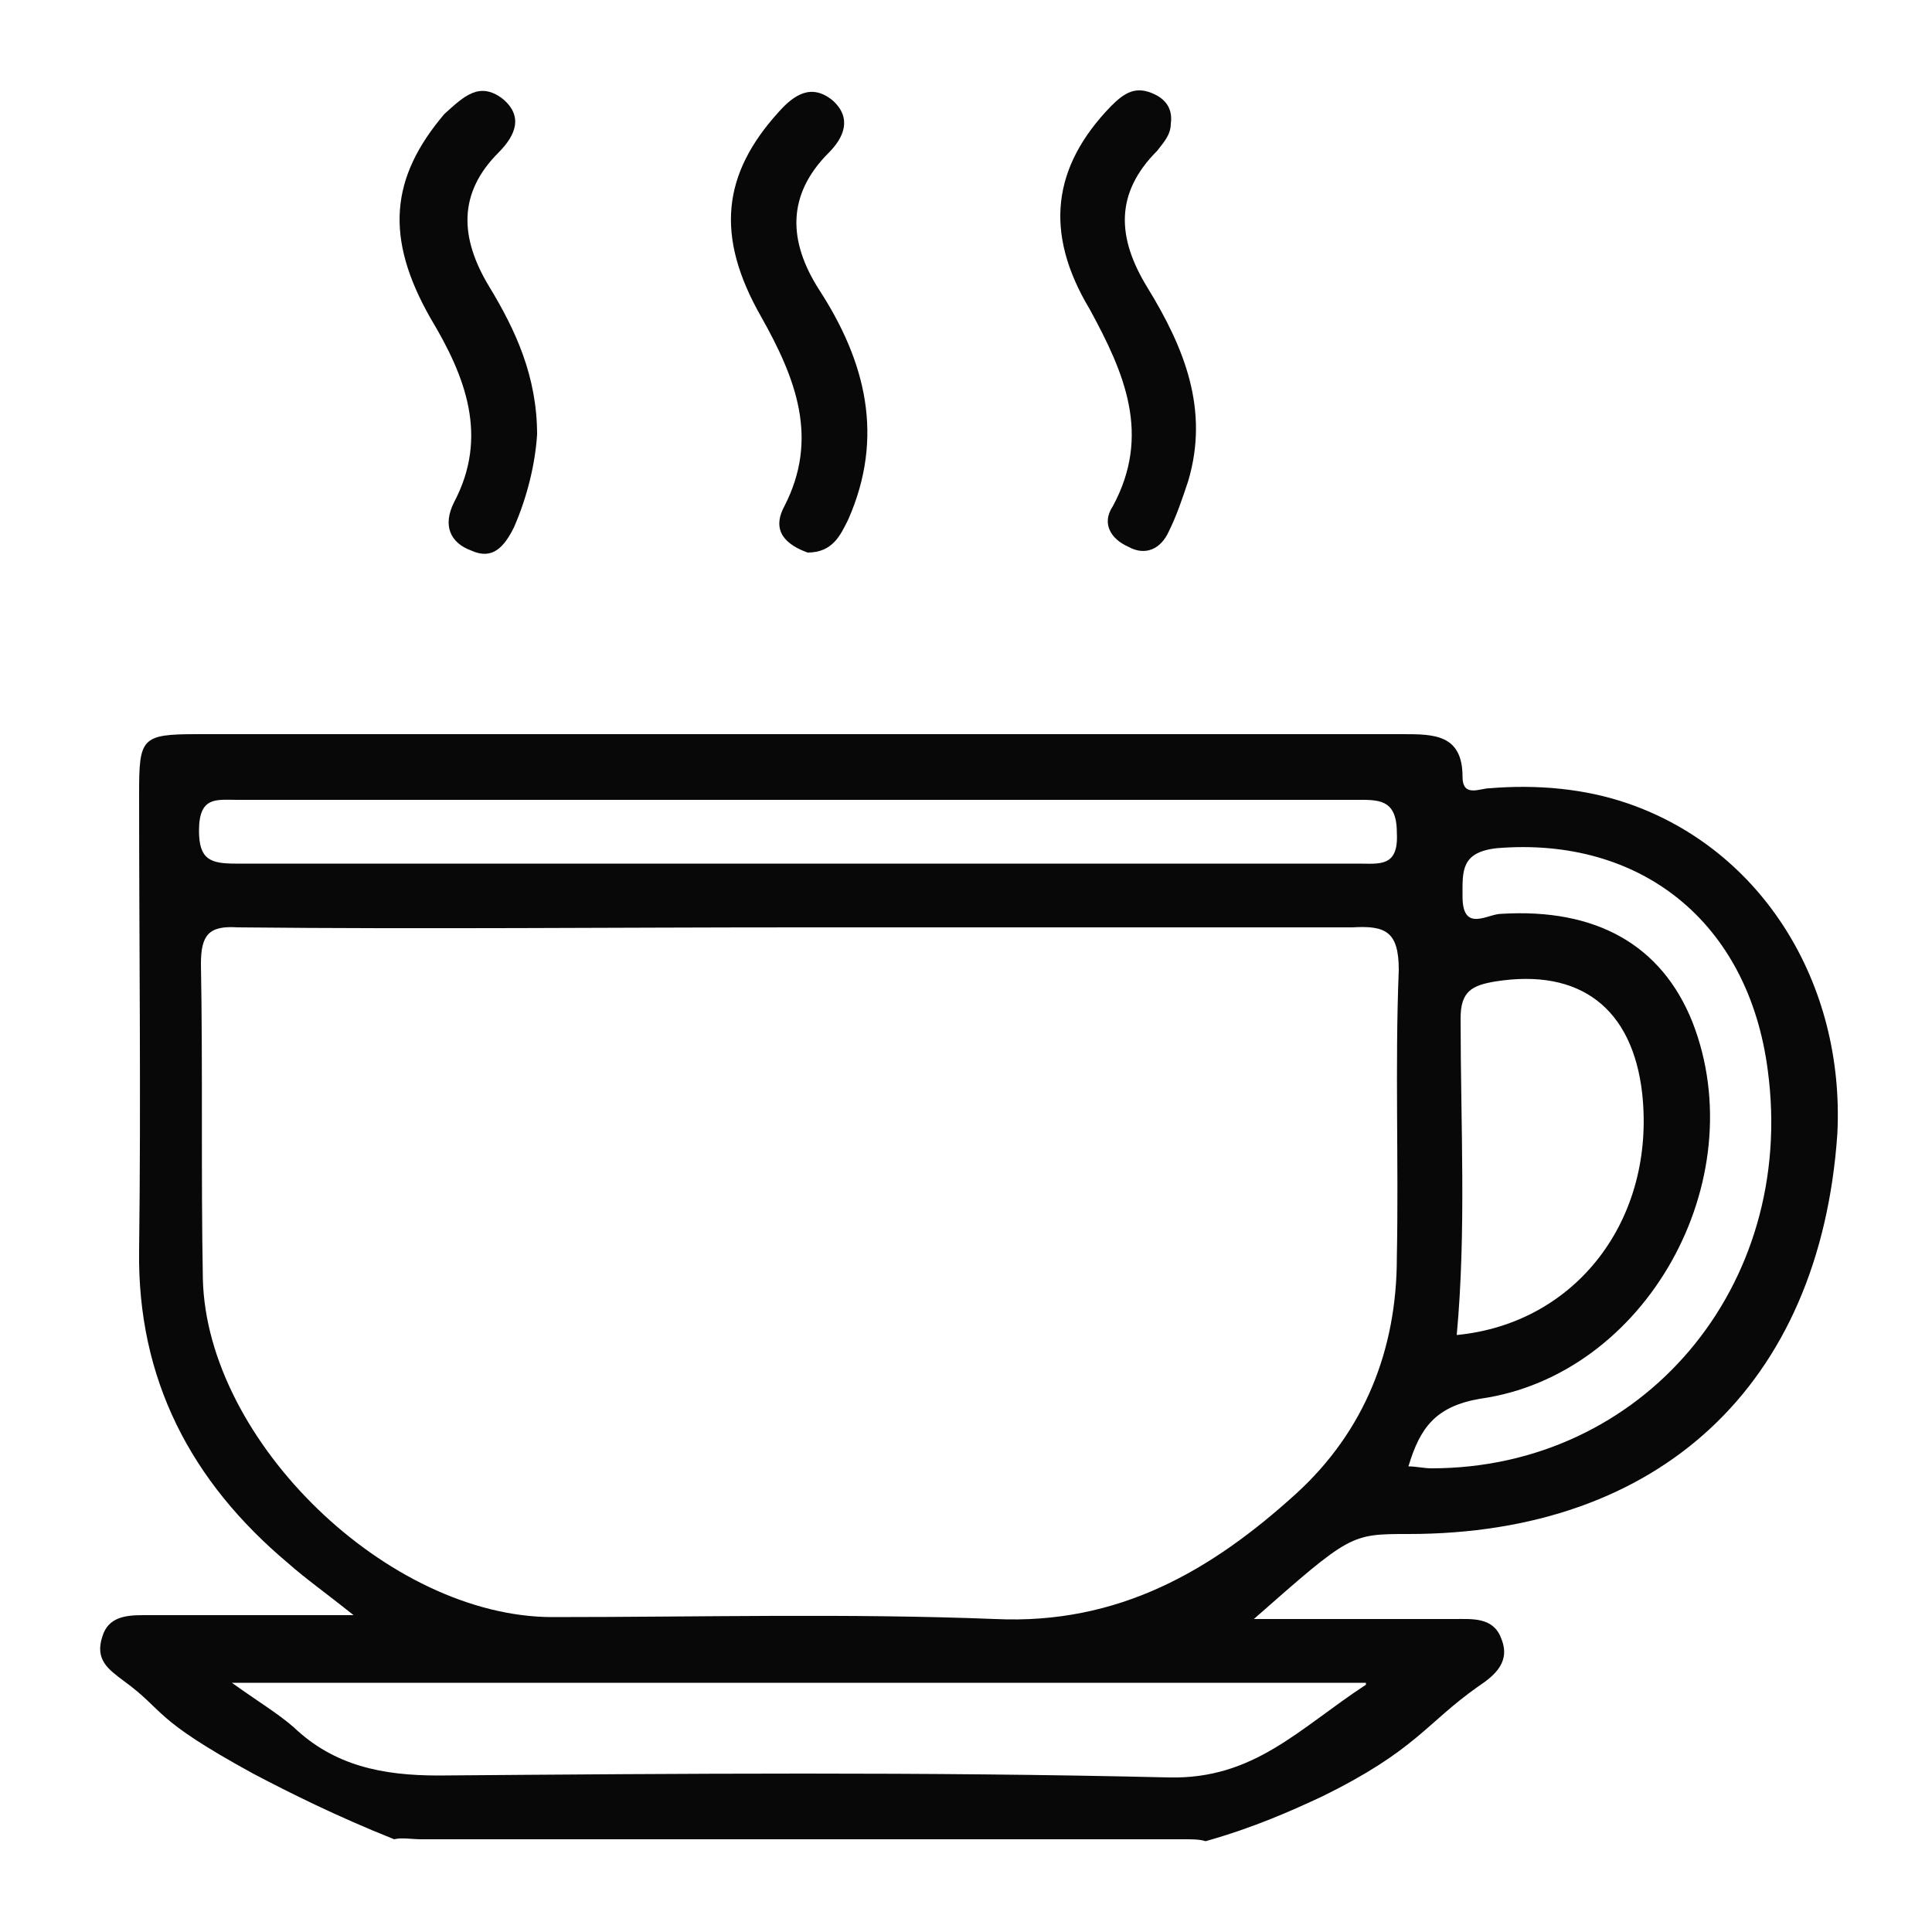
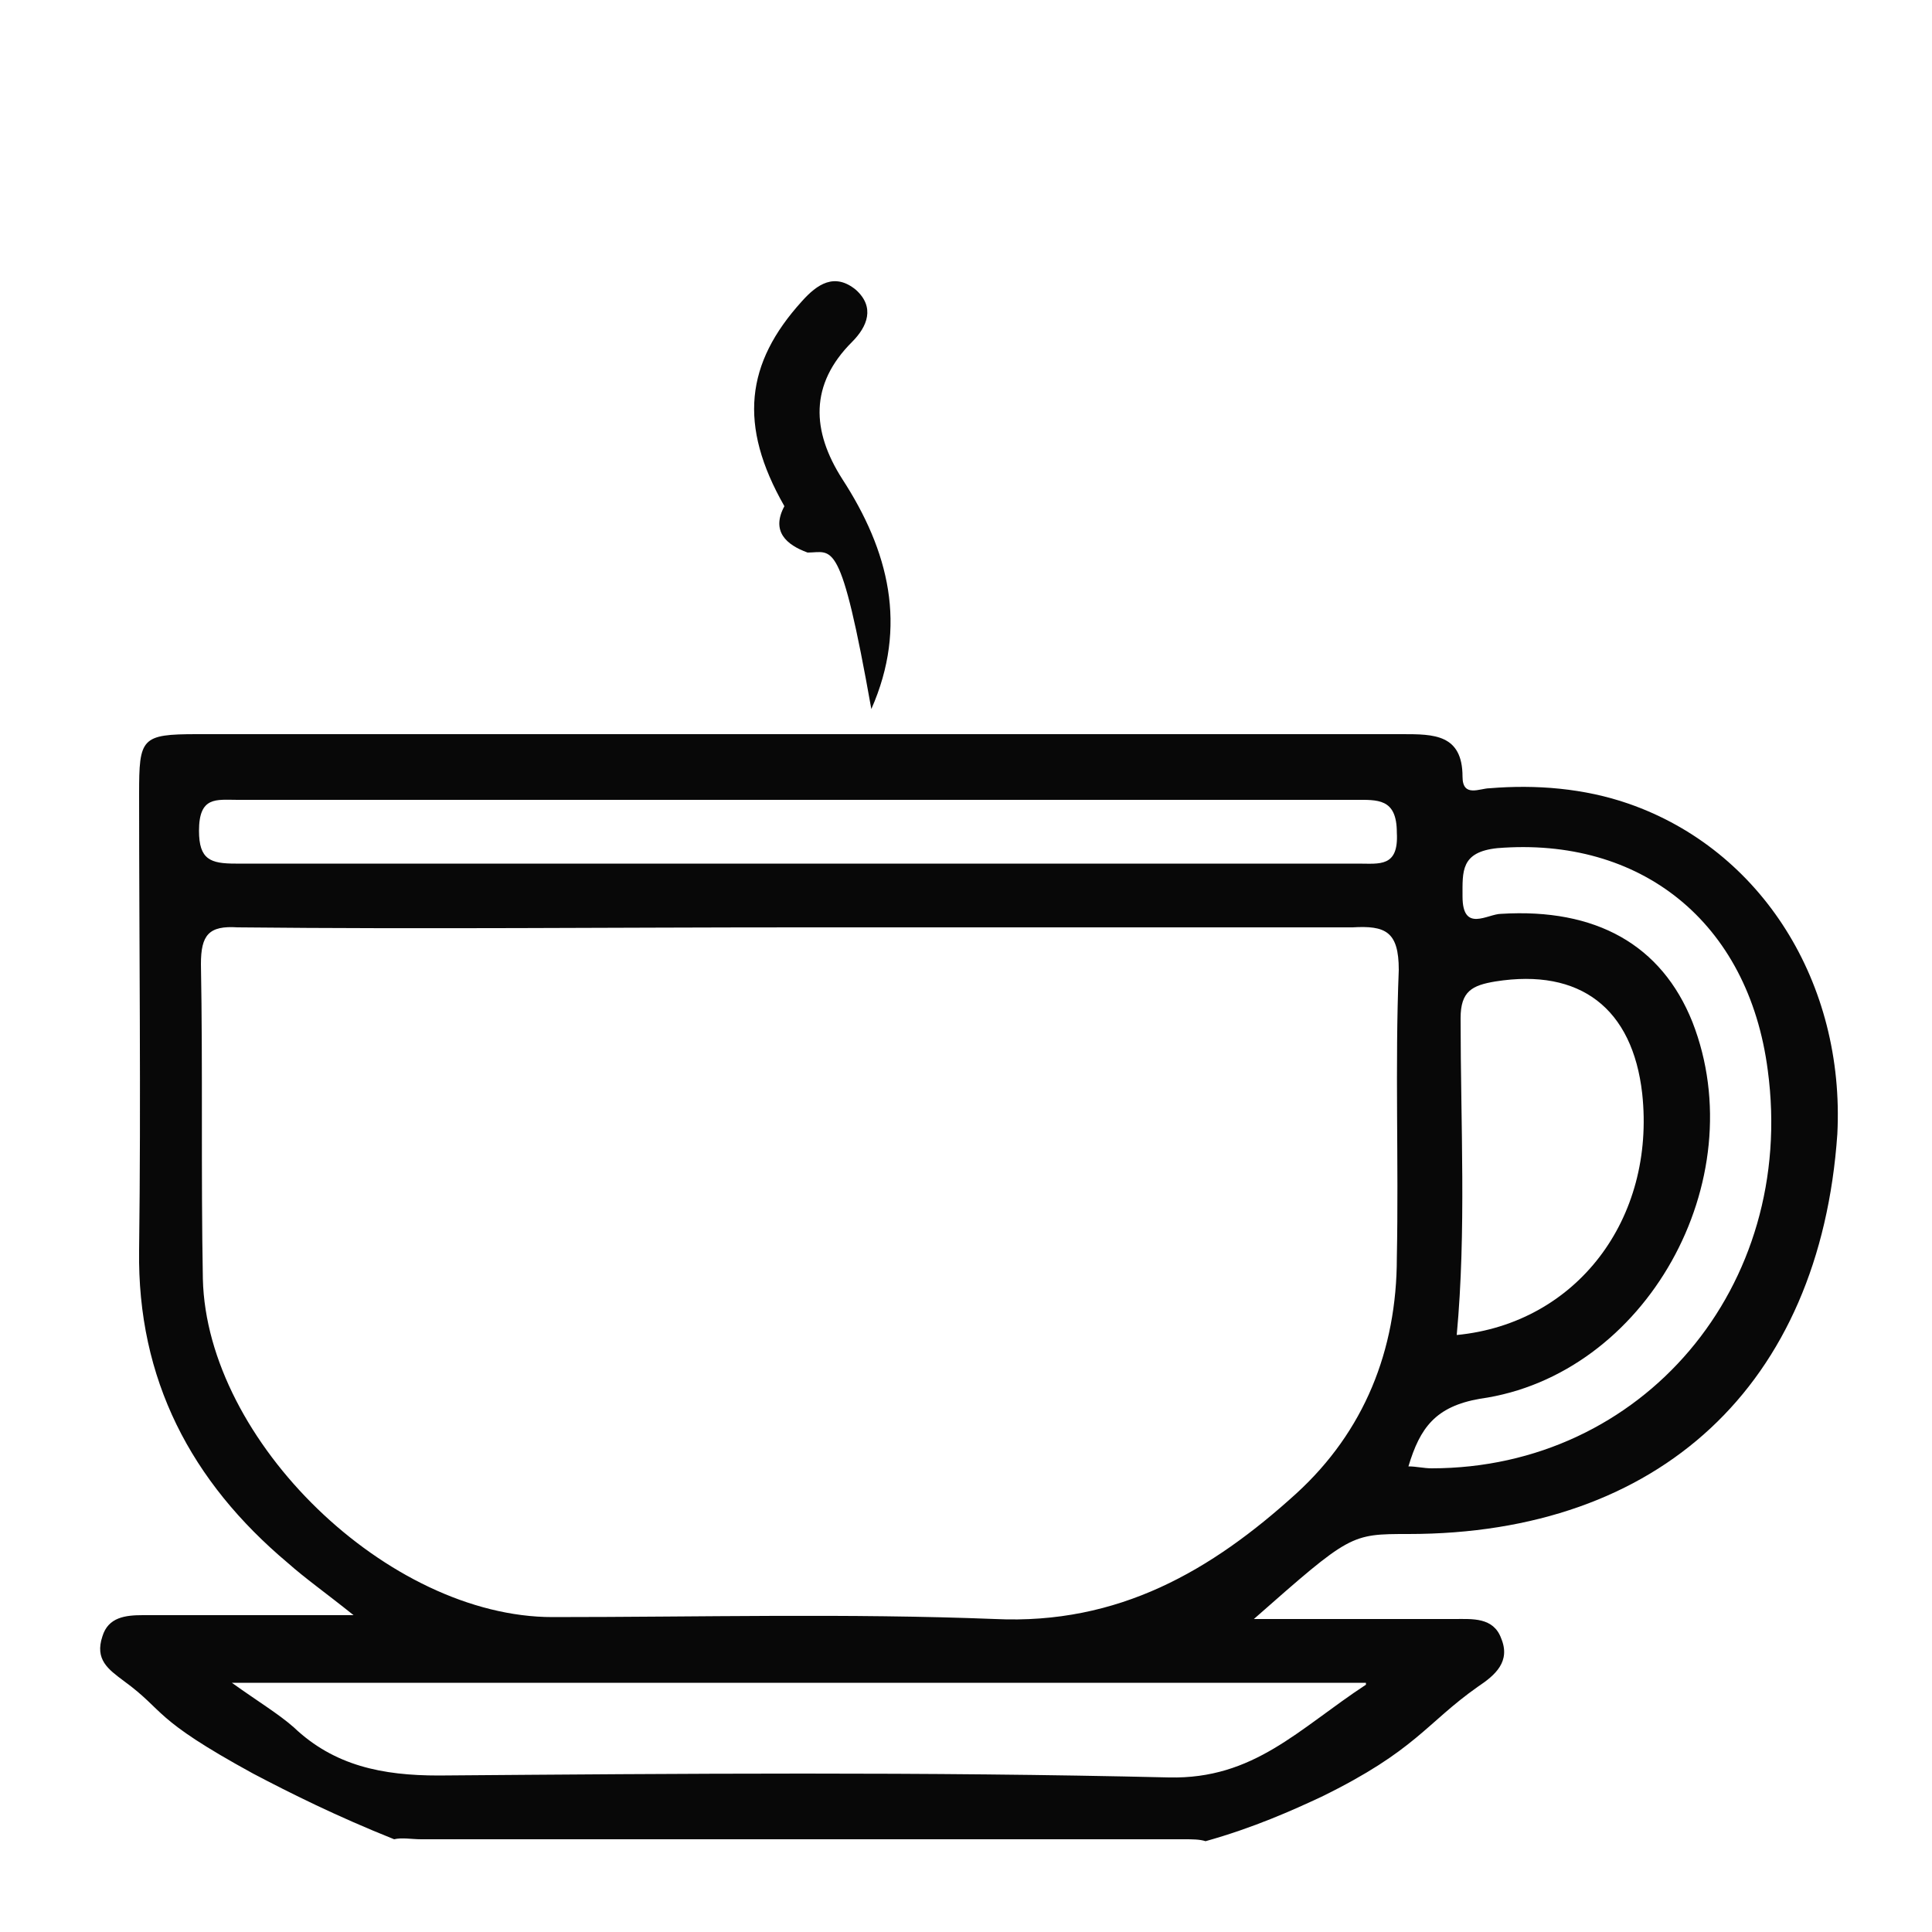
<svg xmlns="http://www.w3.org/2000/svg" version="1.1" id="Layer_1" x="0px" y="0px" viewBox="0 0 100 100" style="enable-background:new 0 0 100 100;" xml:space="preserve">
  <style type="text/css">
	.st0{fill:#080808;}
</style>
  <g id="XMLID_1_">
    <path id="XMLID_48_" class="st0" d="M84.3,41.6c-2.3-0.8-4.8-1-7.2-0.8c-0.5,0-1.4,0.5-1.4-0.6c0-2.2-1.5-2.2-3.1-2.2   c-20.8,0-41.6,0-62.4,0c-2.9,0-3,0.2-3,3.1c0,7.9,0.1,15.8,0,23.6c-0.1,6.7,2.7,12,7.7,16.2c0.9,0.8,1.9,1.5,3.4,2.7   c-4.1,0-7.5,0-10.9,0c-0.9,0-1.8,0.1-2.1,1.1c-0.4,1.2,0.3,1.7,1.1,2.3c2.2,1.6,1.4,1.9,6.7,4.8c1.9,1,4.3,2.2,7.3,3.4   c0.4-0.1,0.9,0,1.4,0c13.2,0,26.3,0,39.5,0c0.4,0,0.8,0,1.1,0.1c2.5-0.7,4.5-1.6,6-2.3c4.9-2.4,5.4-3.8,8.1-5.7   c0.9-0.6,1.7-1.3,1.2-2.5c-0.4-1.1-1.5-1-2.4-1c-3.3,0-6.6,0-10.4,0c5-4.4,5-4.4,8-4.4c13,0,21.3-7.7,22.2-20.7   C95.5,50.9,91.2,44,84.3,41.6z M70.7,87.2c-3.5,2.3-5.8,4.9-10.2,4.8c-12.6-0.3-25.2-0.2-37.8-0.1c-2.9,0-5.4-0.5-7.5-2.5   c-0.8-0.7-1.8-1.3-3.2-2.3H70.7z M72.4,50.2c-0.2,5,0,9.9-0.1,14.9c0,4.8-1.7,9-5.2,12.2c-4.4,4-9.2,6.8-15.6,6.5   c-7.6-0.3-15.3-0.1-22.9-0.1c-8.5,0-17.9-9.1-18.1-17.5c-0.1-5.4,0-10.9-0.1-16.3c0-1.5,0.4-2,1.9-1.9c9.7,0.1,19.4,0,29.1,0   c9.5,0,19.1,0,28.6,0C71.7,47.9,72.4,48.2,72.4,50.2z M70.3,44.7c-19.4,0-38.7,0-58.1,0c-1.3,0-1.9-0.2-1.9-1.7   c0-1.8,0.9-1.6,2-1.6c9.7,0,19.4,0,29,0c9.6,0,19.2,0,28.8,0c1.2,0,2.2-0.1,2.2,1.7C72.4,44.9,71.4,44.7,70.3,44.7z M75.6,52.7   c0-1.4,0.6-1.7,1.8-1.9c4.4-0.7,7.1,1.4,7.6,5.8c0.7,6.5-3.4,11.9-9.6,12.5C75.9,63.7,75.6,58.2,75.6,52.7z M74.1,76   c-0.4,0-0.8-0.1-1.2-0.1c0.6-2,1.4-3.1,3.7-3.5c8.6-1.2,14.2-11.3,11-19.5c-1.6-4-5-5.9-9.9-5.6c-0.7,0-2,1-2-0.9   c0-1.3-0.1-2.3,1.8-2.5c7.4-0.6,13,3.8,14,11.5C93,66.6,85,76,74.1,76z" />
-     <path id="XMLID_76_" class="st0" d="M60.6,6.4c0,0.6-0.4,1-0.7,1.4c-2.2,2.2-2.1,4.5-0.5,7.1c1.9,3.1,3.2,6.3,2.1,10   c-0.3,0.9-0.6,1.8-1,2.6c-0.4,0.9-1.2,1.3-2.1,0.8c-0.9-0.4-1.4-1.2-0.8-2.1c2-3.7,0.6-6.9-1.2-10.2C54,12,54.5,8.6,57.5,5.5   c0.7-0.7,1.3-1.1,2.3-0.6C60.4,5.2,60.7,5.7,60.6,6.4z" />
-     <path id="XMLID_75_" class="st0" d="M27.8,22.5c-0.1,1.5-0.5,3.2-1.2,4.8c-0.5,1-1.1,1.7-2.2,1.2c-1.1-0.4-1.5-1.3-0.9-2.5   c1.8-3.4,0.6-6.5-1.2-9.5c-2.4-4.2-2.1-7.3,0.7-10.6C24,5,24.8,4.2,26,5.1c1.1,0.9,0.7,1.9-0.2,2.8c-2.1,2.1-2,4.4-0.5,6.9   C26.7,17.1,27.8,19.5,27.8,22.5z" />
-     <path id="XMLID_74_" class="st0" d="M41.8,28.6c-1.1-0.4-1.9-1.1-1.2-2.4c1.8-3.5,0.6-6.6-1.2-9.8c-2.4-4.2-2-7.4,0.9-10.6   c0.8-0.9,1.7-1.5,2.8-0.6c1,0.9,0.6,1.9-0.2,2.7c-2.2,2.2-2.1,4.6-0.5,7.1c2.4,3.7,3.4,7.6,1.5,11.9C43.5,27.7,43.1,28.6,41.8,28.6   z" />
+     <path id="XMLID_74_" class="st0" d="M41.8,28.6c-1.1-0.4-1.9-1.1-1.2-2.4c-2.4-4.2-2-7.4,0.9-10.6   c0.8-0.9,1.7-1.5,2.8-0.6c1,0.9,0.6,1.9-0.2,2.7c-2.2,2.2-2.1,4.6-0.5,7.1c2.4,3.7,3.4,7.6,1.5,11.9C43.5,27.7,43.1,28.6,41.8,28.6   z" />
  </g>
</svg>